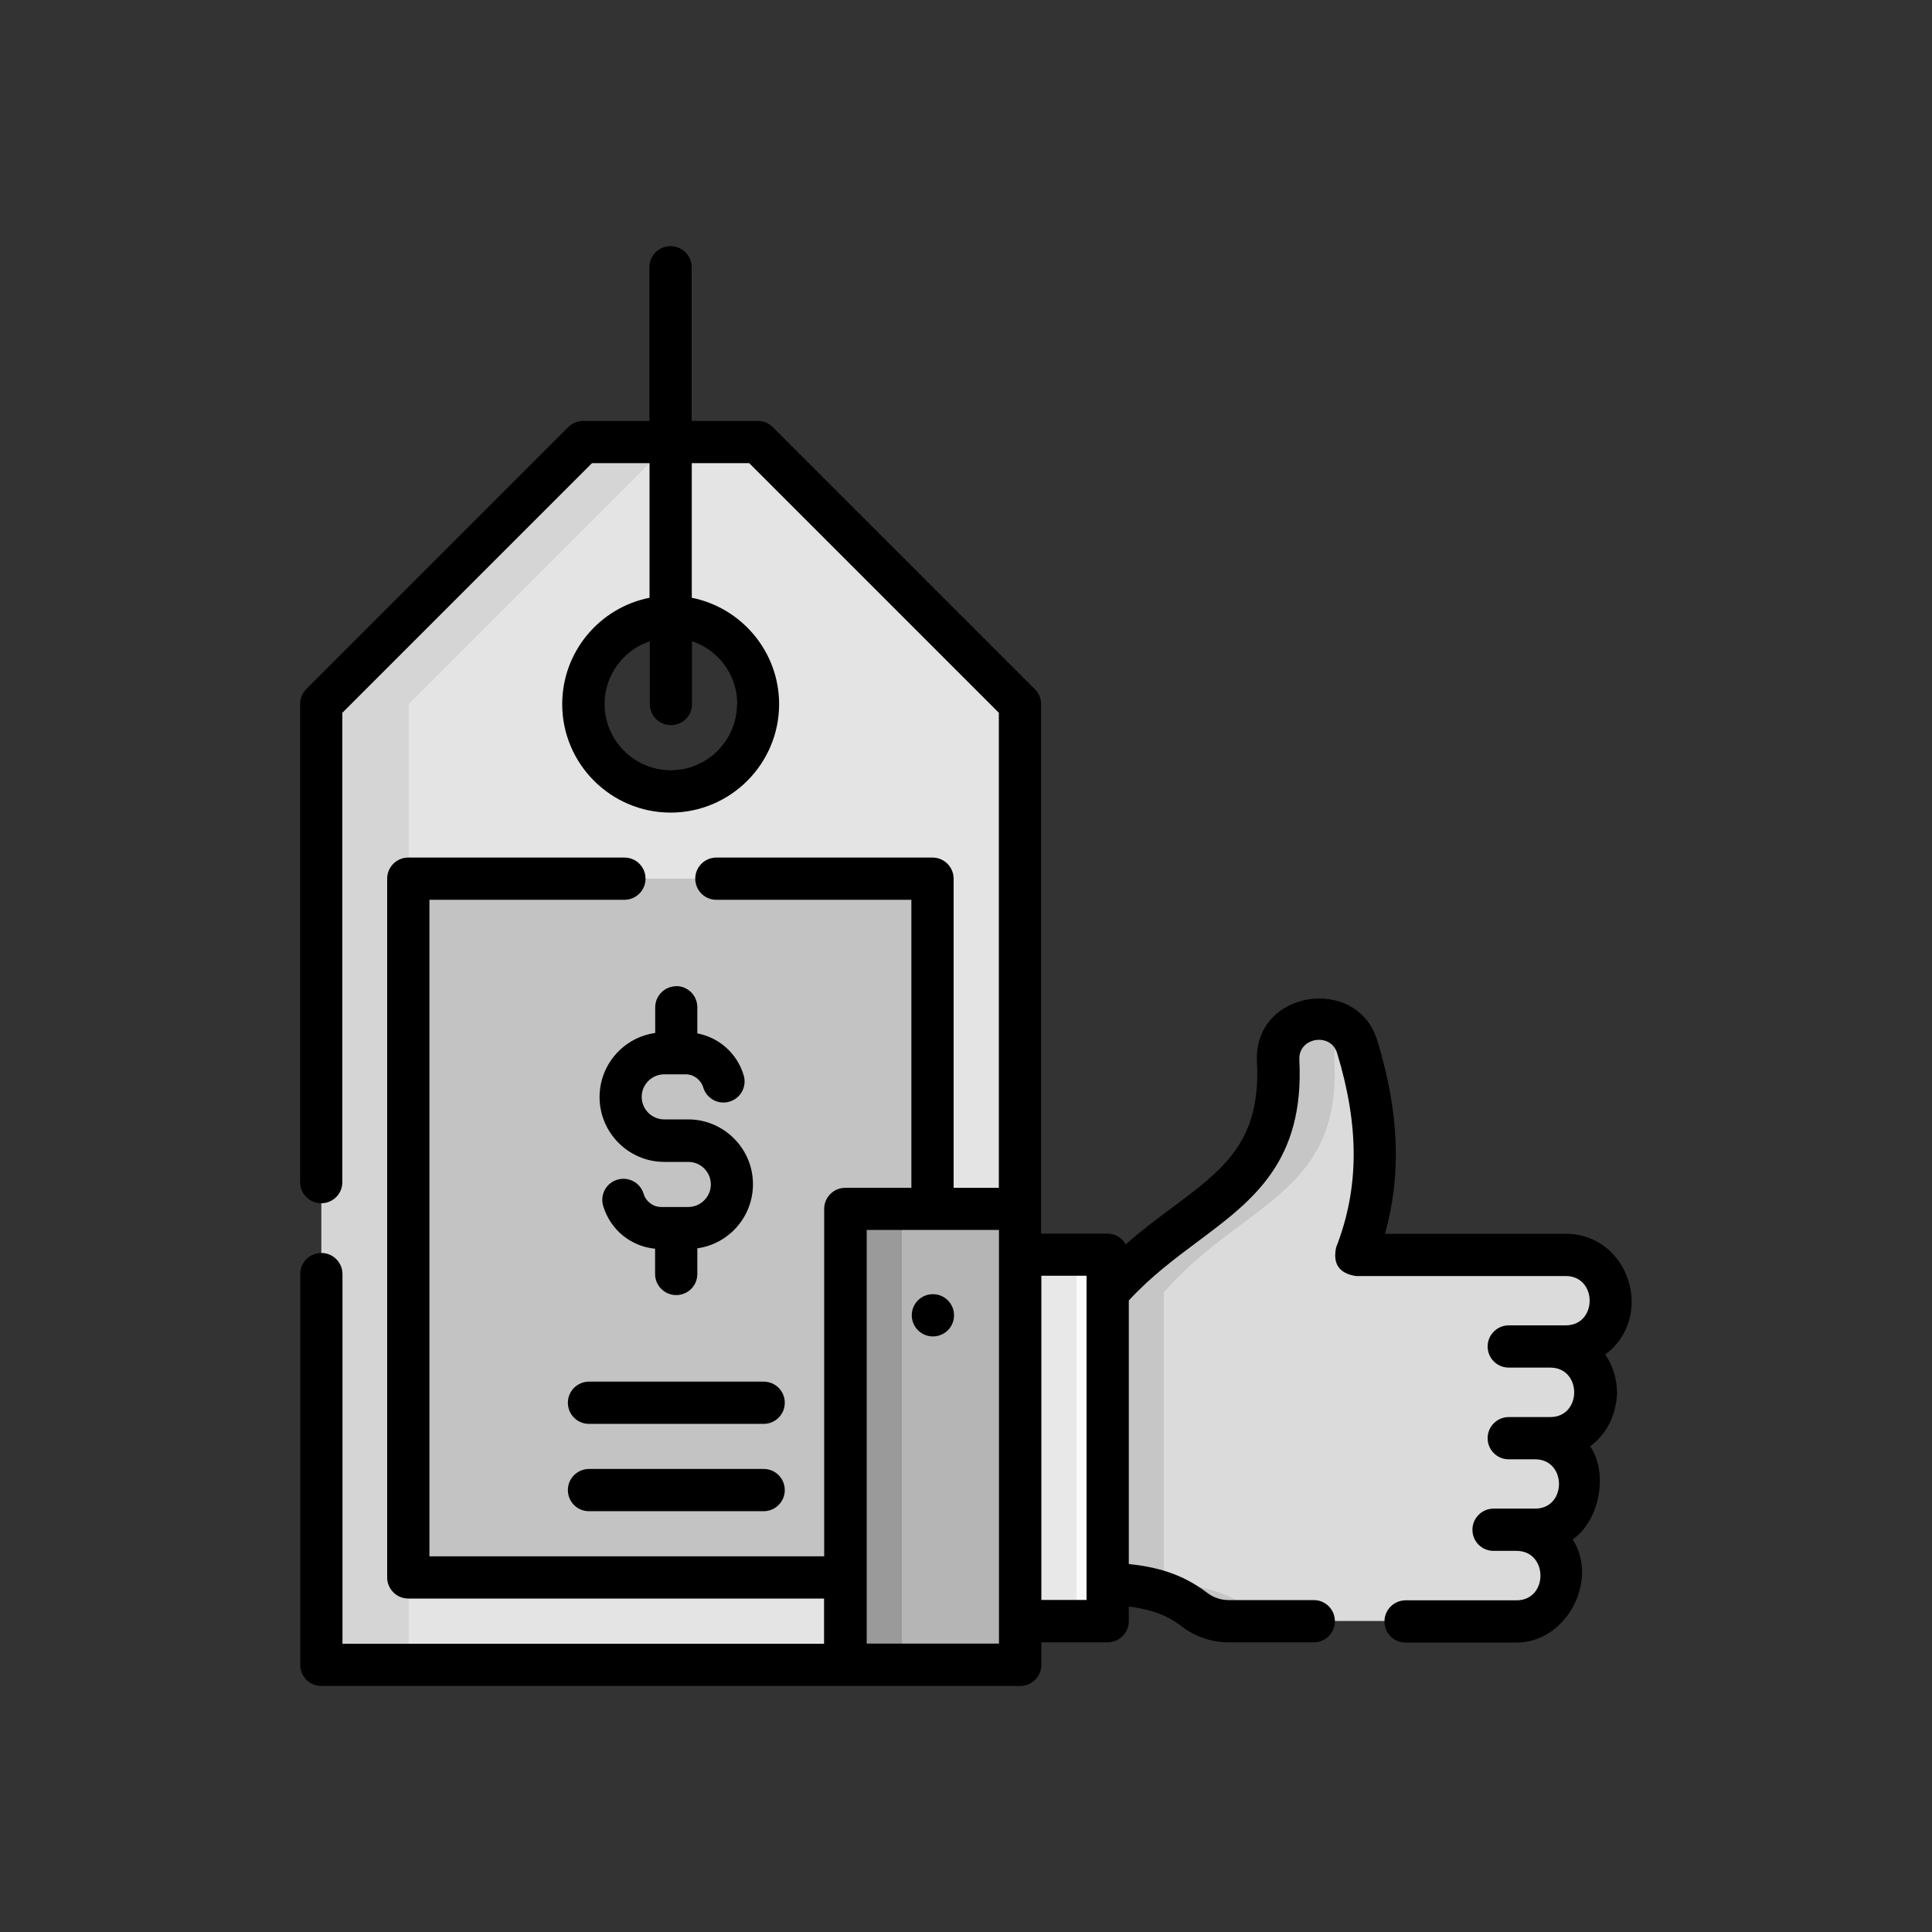
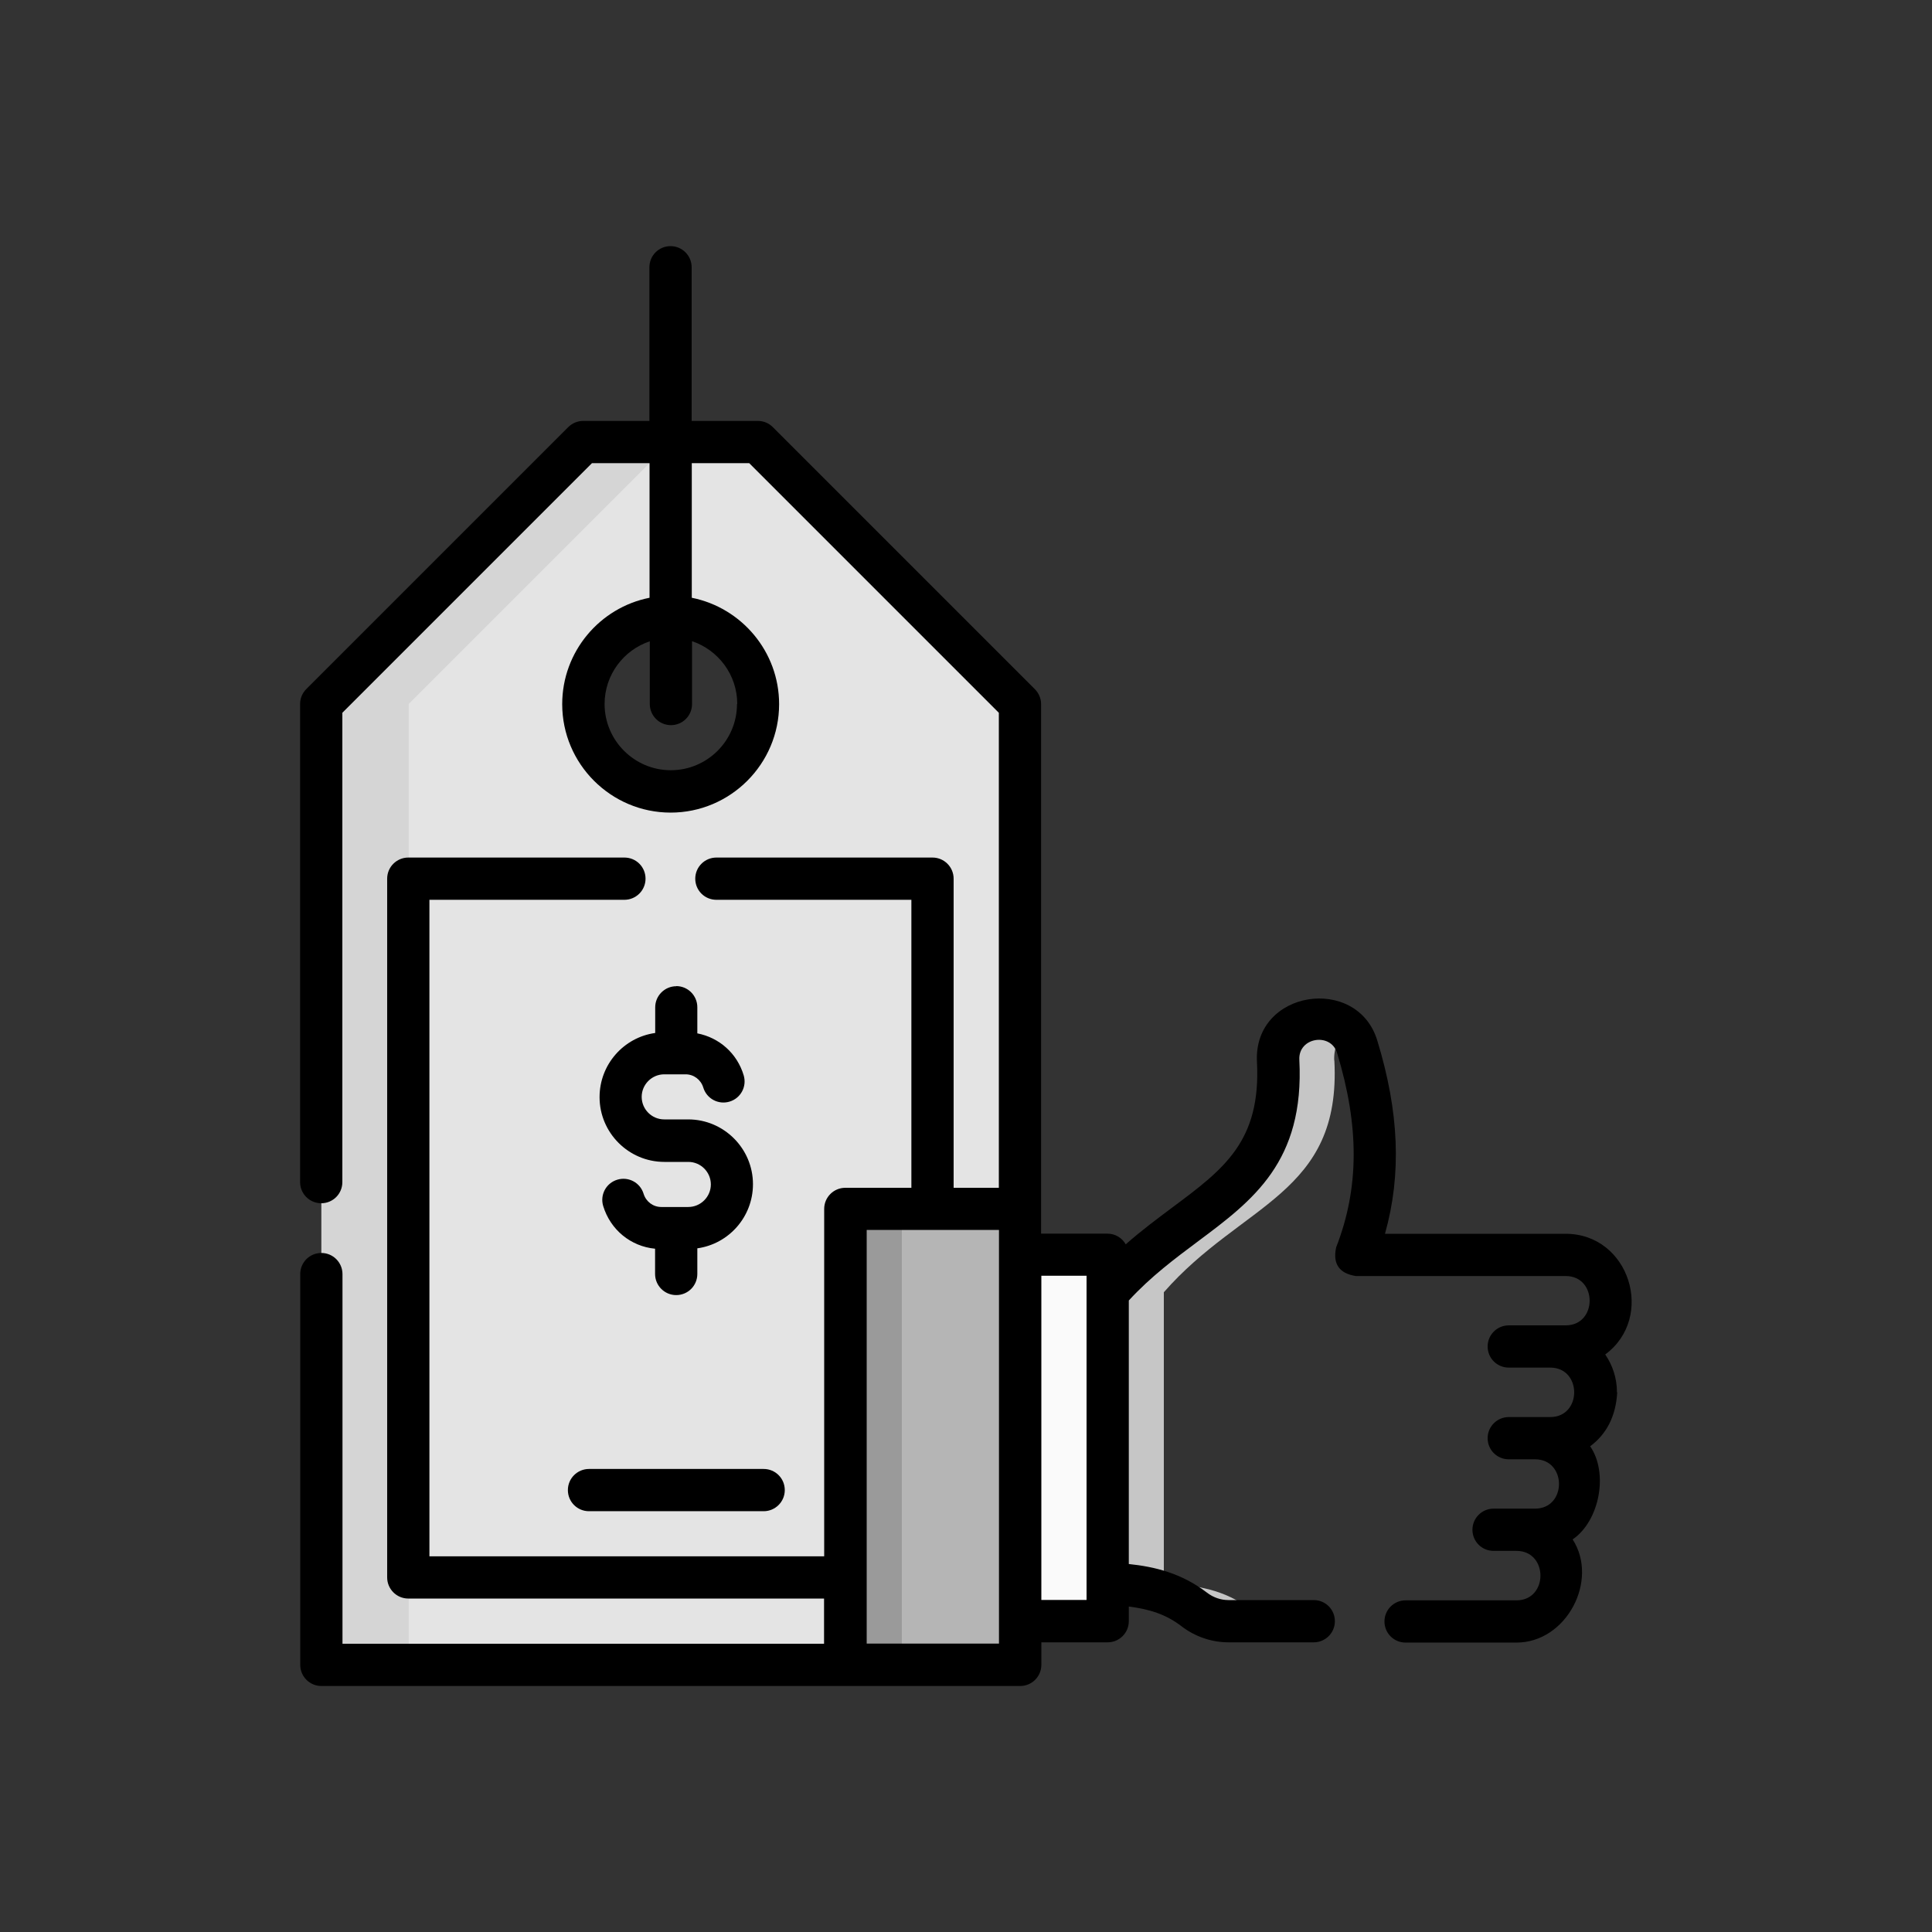
<svg xmlns="http://www.w3.org/2000/svg" viewBox="0 0 150 150" version="1.1" id="Layer_1">
  <rect x="0" y="0" width="150" height="150" fill="#333333" stroke="none" />
  <defs>
    <style>
      .st0 {
        fill: #9a9a9a;
      }

      .st1 {
        fill: #e4e4e4;
      }

      .st2 {
        fill: #b5b5b5;
      }

      .st3 {
        fill: #c3c3c3;
      }

      .st4 {
        fill: #c6c6c6;
      }

      .st5 {
        fill: #fafafa;
      }

      .st6 {
        fill: #d5d5d5;
      }

      .st7 {
        fill: #dbdbdb;
      }

      .st8 {
        fill: #e8e8e8;
      }
    </style>
  </defs>
  <path d="M58.86,34.31h-13.56l-20.34,20.34v74.59h54.25V54.66l-20.34-20.34ZM52.08,61.44c-3.74,0-6.78-3.04-6.78-6.78s3.04-6.78,6.78-6.78,6.78,3.04,6.78,6.78-3.04,6.78-6.78,6.78Z" class="st1" />
  <path d="M45.29,34.31l-20.34,20.34v74.59h6.78V54.66l20.34-20.34h-6.78Z" class="st6" />
-   <path d="M31.73,68.22h40.69v54.25H31.73v-54.25Z" class="st3" />
  <path d="M79.21,97.41h6.79v28.45h-6.79v-28.45Z" class="st5" />
-   <path d="M79.21,97.41h4.37v28.44h-4.37v-28.44Z" class="st8" />
-   <path d="M115.95,118.75h1.78c1.96,0,3.55,1.59,3.55,3.55s-1.59,3.55-3.55,3.55h-22.36c-.96,0-1.89-.33-2.65-.91-2.01-1.54-4.14-1.87-6.72-2.02v-22.6c6.08-6.94,13.78-7.6,13.24-17.98-.09-1.8,1.34-3.3,3.14-3.3,1.38,0,2.6.89,3,2.21,1.63,5.35,2.04,10.65-.11,16.17h16.3c1.96,0,3.55,1.59,3.55,3.55s-1.59,3.55-3.55,3.55h-4.42,3.22c1.96,0,3.55,1.59,3.55,3.55s-1.59,3.55-3.55,3.55h-3.22,2.04c1.96,0,3.55,1.59,3.55,3.55s-1.59,3.55-3.55,3.55h-3.22,0Z" class="st7" />
  <path d="M103.6,82.35c.54,10.38-7.16,11.03-13.24,17.98v22.6c2.58.15,4.71.48,6.72,2.02.76.59,1.69.91,2.65.91h-4.37c-.96,0-1.89-.33-2.65-.91-2.01-1.54-4.13-1.87-6.72-2.02v-22.6c6.08-6.95,13.78-7.6,13.24-17.98-.09-1.8,1.34-3.31,3.13-3.31.69,0,1.34.22,1.86.61.11.08.22.17.32.27-.63.61-1,1.47-.95,2.42h0Z" class="st4" />
  <path d="M65.65,93.86h13.55v35.39h-13.55v-35.39Z" class="st2" />
  <path d="M65.65,93.86h4.37v35.39h-4.37v-35.39Z" class="st0" />
  <g>
    <g>
      <path d="M52.51,76.57c-.9,0-1.64.73-1.64,1.64v1.99c-2.44.34-4.32,2.44-4.32,4.98,0,2.77,2.26,5.03,5.03,5.03h1.86c.97,0,1.75.79,1.75,1.75s-.79,1.75-1.75,1.75h-2.1c-.63,0-1.18-.41-1.37-1.02-.26-.87-1.17-1.36-2.04-1.1-.87.26-1.36,1.17-1.1,2.04.56,1.85,2.14,3.14,4.03,3.32v1.96c0,.9.73,1.64,1.64,1.64s1.64-.73,1.64-1.64v-1.99c2.44-.34,4.32-2.44,4.32-4.98,0-2.77-2.26-5.03-5.03-5.03h-1.86c-.97,0-1.75-.79-1.75-1.75s.79-1.75,1.75-1.75h1.66c.63,0,1.18.41,1.37,1.02.26.87,1.17,1.36,2.04,1.1.87-.26,1.36-1.17,1.1-2.04-.51-1.71-1.9-2.93-3.6-3.26v-2.03c0-.9-.73-1.64-1.64-1.64Z" />
      <path d="M59.29,114.05h-13.56c-.9,0-1.64.73-1.64,1.64s.73,1.64,1.64,1.64h13.56c.9,0,1.64-.73,1.64-1.64s-.73-1.64-1.64-1.64Z" />
-       <path d="M59.29,107.27h-13.56c-.9,0-1.64.73-1.64,1.64s.73,1.64,1.64,1.64h13.56c.9,0,1.64-.73,1.64-1.64s-.73-1.64-1.64-1.64Z" />
      <path d="M125.54,108.09c0-1.09-.34-2.09-.91-2.93,3.9-2.88,1.89-9.37-3.08-9.37h-14.02c1.3-4.62,1.1-9.46-.6-15.01-1.56-5.12-9.63-3.93-9.34,1.66.32,6.17-2.56,8.32-6.56,11.3-1.15.86-2.39,1.78-3.63,2.87-.28-.5-.81-.83-1.42-.83h-5.15v-41.12c0-.43-.18-.85-.49-1.16l-20.34-20.34c-.31-.31-.72-.48-1.16-.48h-5.14v-11.93c0-.9-.73-1.64-1.64-1.64s-1.64.73-1.64,1.64v11.93h-5.14c-.43,0-.85.17-1.16.48l-20.34,20.34c-.31.31-.48.72-.48,1.16v37.12c0,.9.73,1.64,1.64,1.64s1.64-.73,1.64-1.64v-36.44l19.38-19.38h4.47v10.45c-3.86.76-6.78,4.18-6.78,8.26,0,4.64,3.78,8.42,8.42,8.42s8.42-3.78,8.42-8.42c0-4.08-2.92-7.49-6.78-8.26v-10.45h4.46l19.38,19.38v36.88h-3.51v-24c0-.9-.73-1.64-1.64-1.64h-16.78c-.9,0-1.64.73-1.64,1.64s.73,1.64,1.64,1.64h15.14v22.36h-5.13c-.9,0-1.64.73-1.64,1.64v26.97h-30.65v-50.97h15.14c.9,0,1.64-.73,1.64-1.64s-.73-1.64-1.64-1.64h-16.78c-.9,0-1.64.73-1.64,1.64v54.25c0,.9.73,1.64,1.64,1.64h32.28v3.51H26.59v-28.7c0-.9-.73-1.64-1.64-1.64s-1.64.73-1.64,1.64v30.34c0,.9.73,1.64,1.64,1.64h54.26c.9,0,1.64-.73,1.64-1.64v-1.75h5.15c.9,0,1.64-.73,1.64-1.64v-1.14c1.63.21,2.89.61,4.09,1.53,1.05.81,2.35,1.25,3.65,1.25h6.62c.9,0,1.64-.73,1.64-1.64s-.73-1.64-1.64-1.64h-6.62c-.59,0-1.18-.2-1.66-.57-1.98-1.52-4.06-2.02-6.08-2.23v-20.46c1.72-1.87,3.58-3.25,5.37-4.59,4.26-3.18,8.28-6.18,7.87-14.1-.09-1.75,2.44-2.14,2.93-.53,1.74,5.71,1.72,10.5-.07,15.09-.28,1.28.23,2.03,1.53,2.23h16.29c2.48,0,2.48,3.83,0,3.83h-4.42c-.9,0-1.64.73-1.64,1.64s.73,1.64,1.64,1.64h3.22c2.48,0,2.48,3.84,0,3.84h-3.22c-.9,0-1.64.73-1.64,1.64s.73,1.64,1.64,1.64h2.04c2.48,0,2.48,3.83,0,3.83h-3.22c-.9,0-1.64.73-1.64,1.64s.73,1.64,1.64,1.64h1.78c2.48,0,2.48,3.84,0,3.84h-8.61c-.9,0-1.64.73-1.64,1.64s.73,1.64,1.64,1.64h8.61c3.89,0,6.41-4.84,4.36-8.01,2.1-1.44,2.79-5.16,1.36-7.23,1.29-.96,1.99-2.35,2.1-4.17h0ZM57.22,54.66c0,2.84-2.31,5.14-5.14,5.14s-5.14-2.31-5.14-5.14c0-2.26,1.47-4.19,3.51-4.87v4.87c0,.9.73,1.64,1.64,1.64s1.64-.73,1.64-1.64v-4.88c2.04.69,3.51,2.61,3.51,4.88ZM67.29,127.61v-32.12h10.27v32.12h-10.27ZM84.36,124.22h-3.51v-25.17h3.51v25.17Z" />
    </g>
-     <path d="M72.43,103.76c-.9,0-1.64-.73-1.64-1.64s.73-1.64,1.64-1.64,1.64.73,1.64,1.64-.73,1.64-1.64,1.64Z" />
  </g>
</svg>